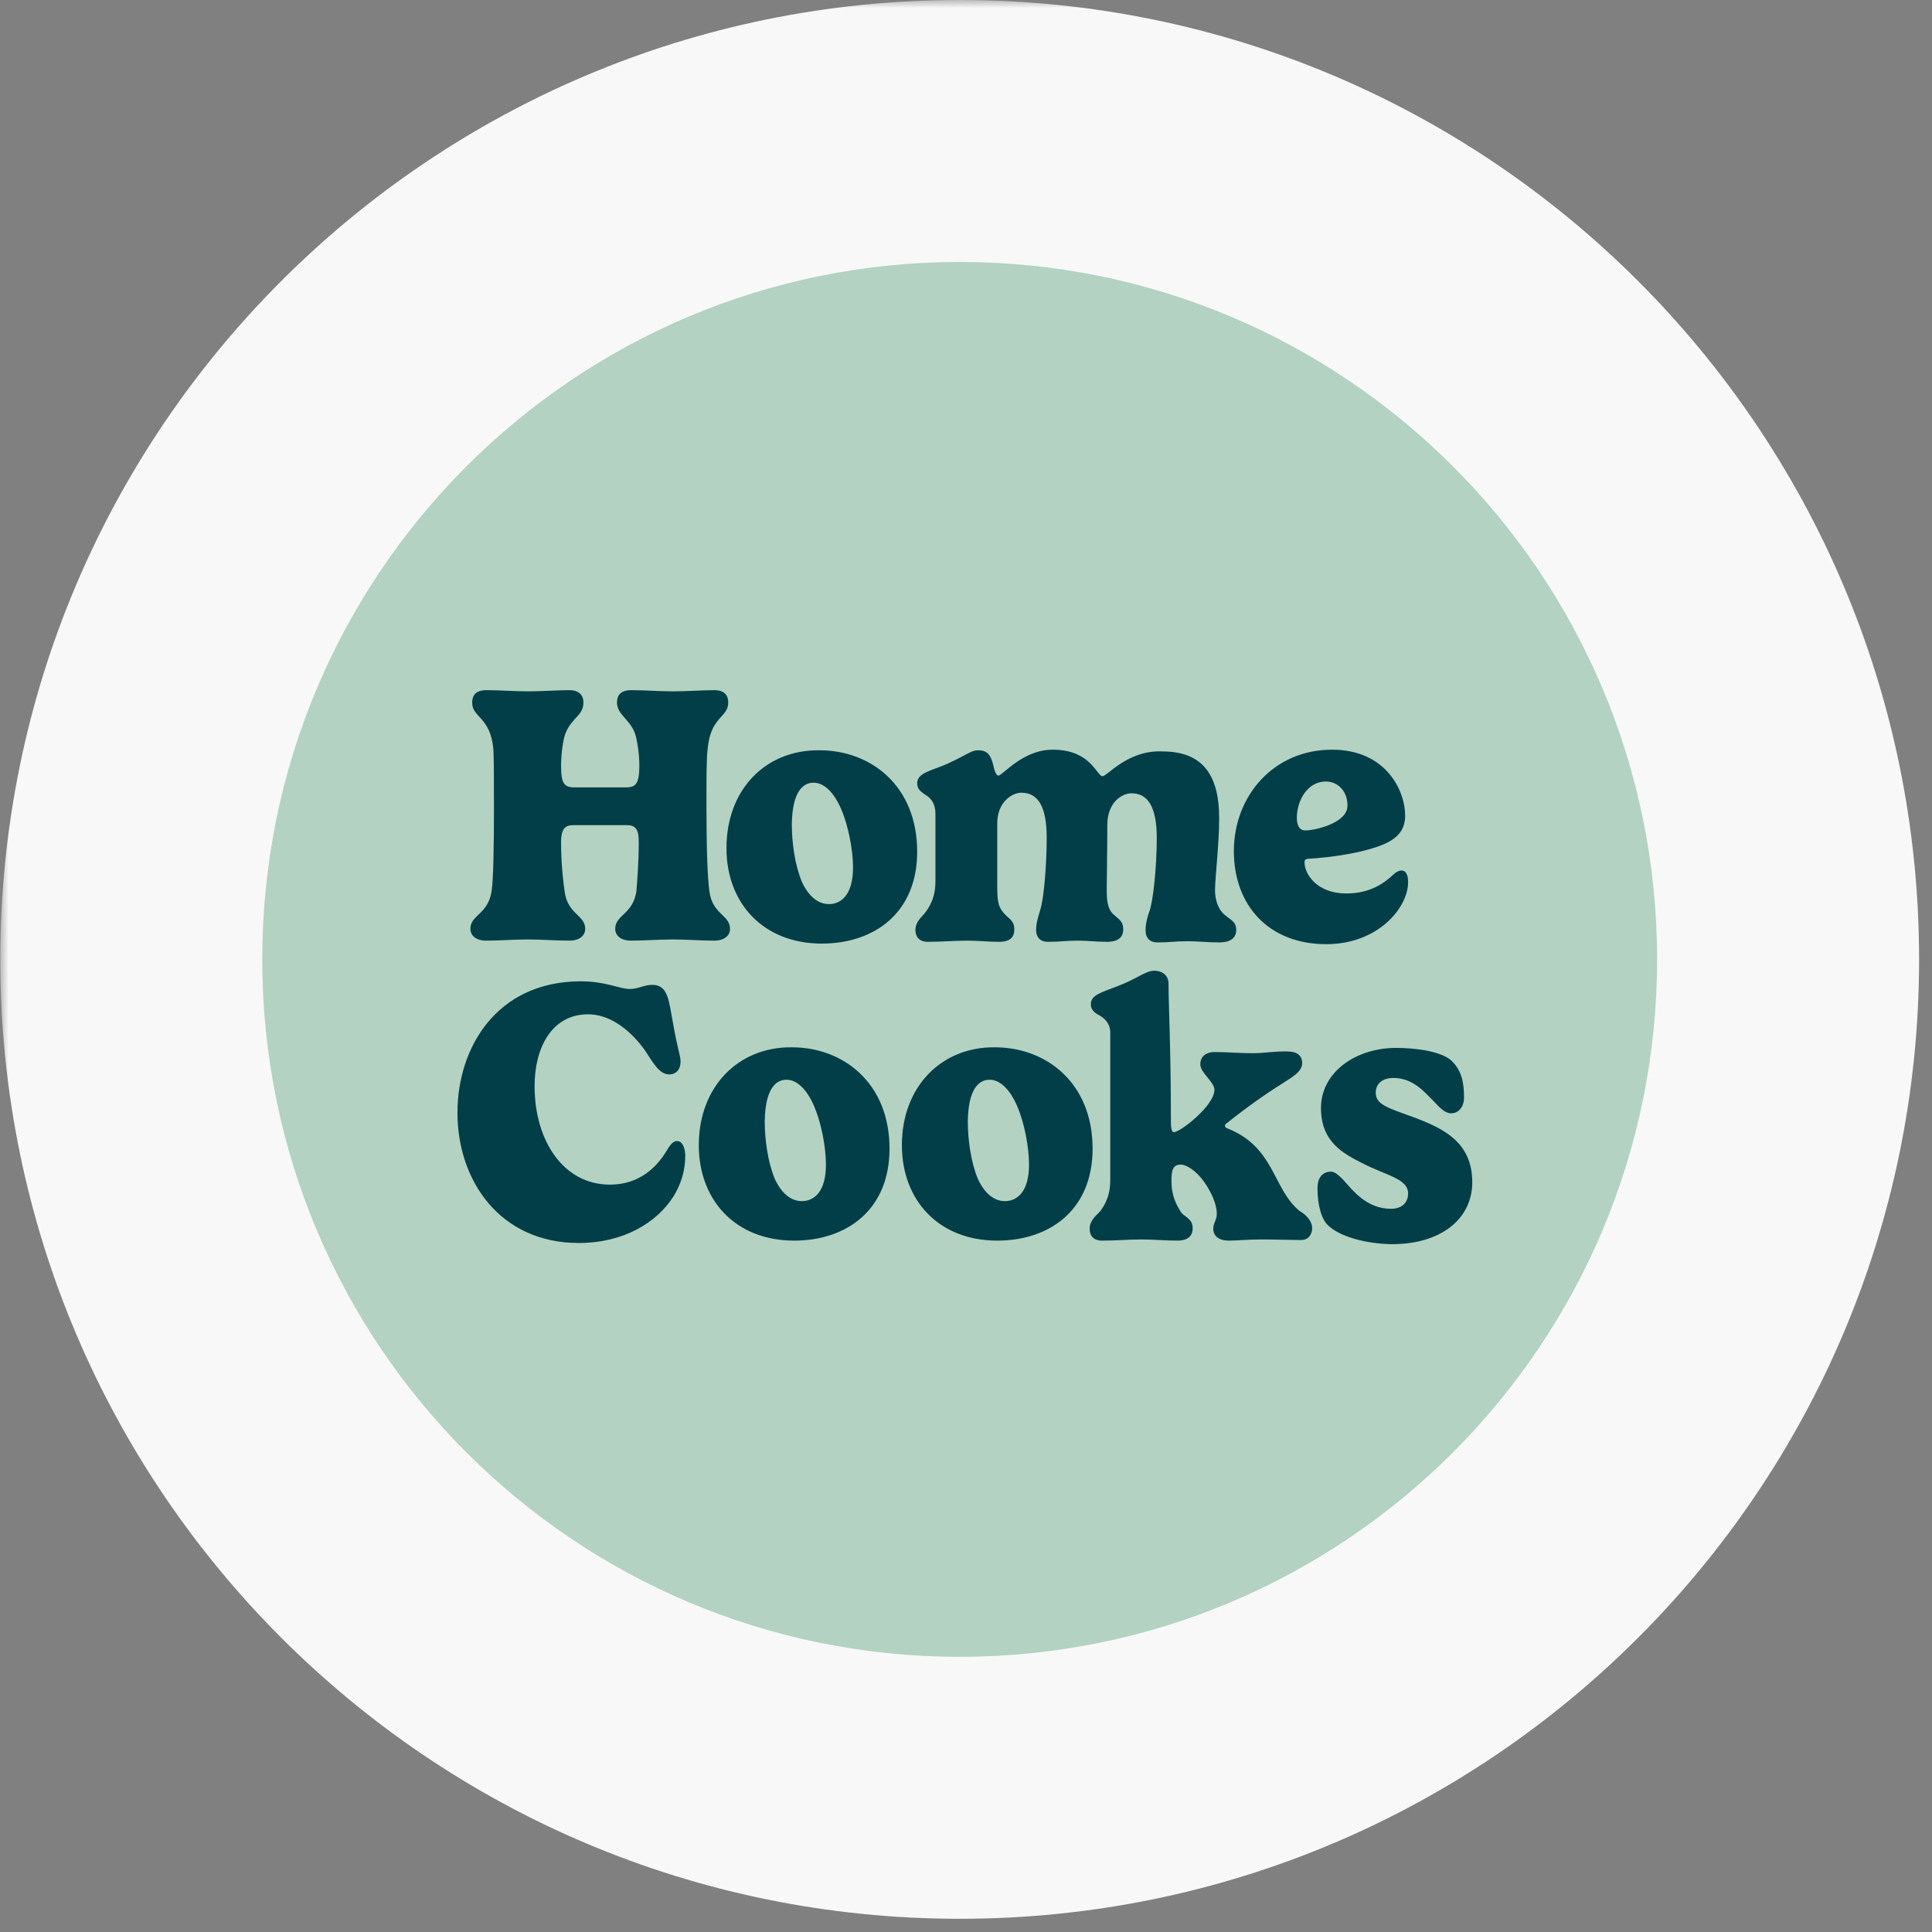
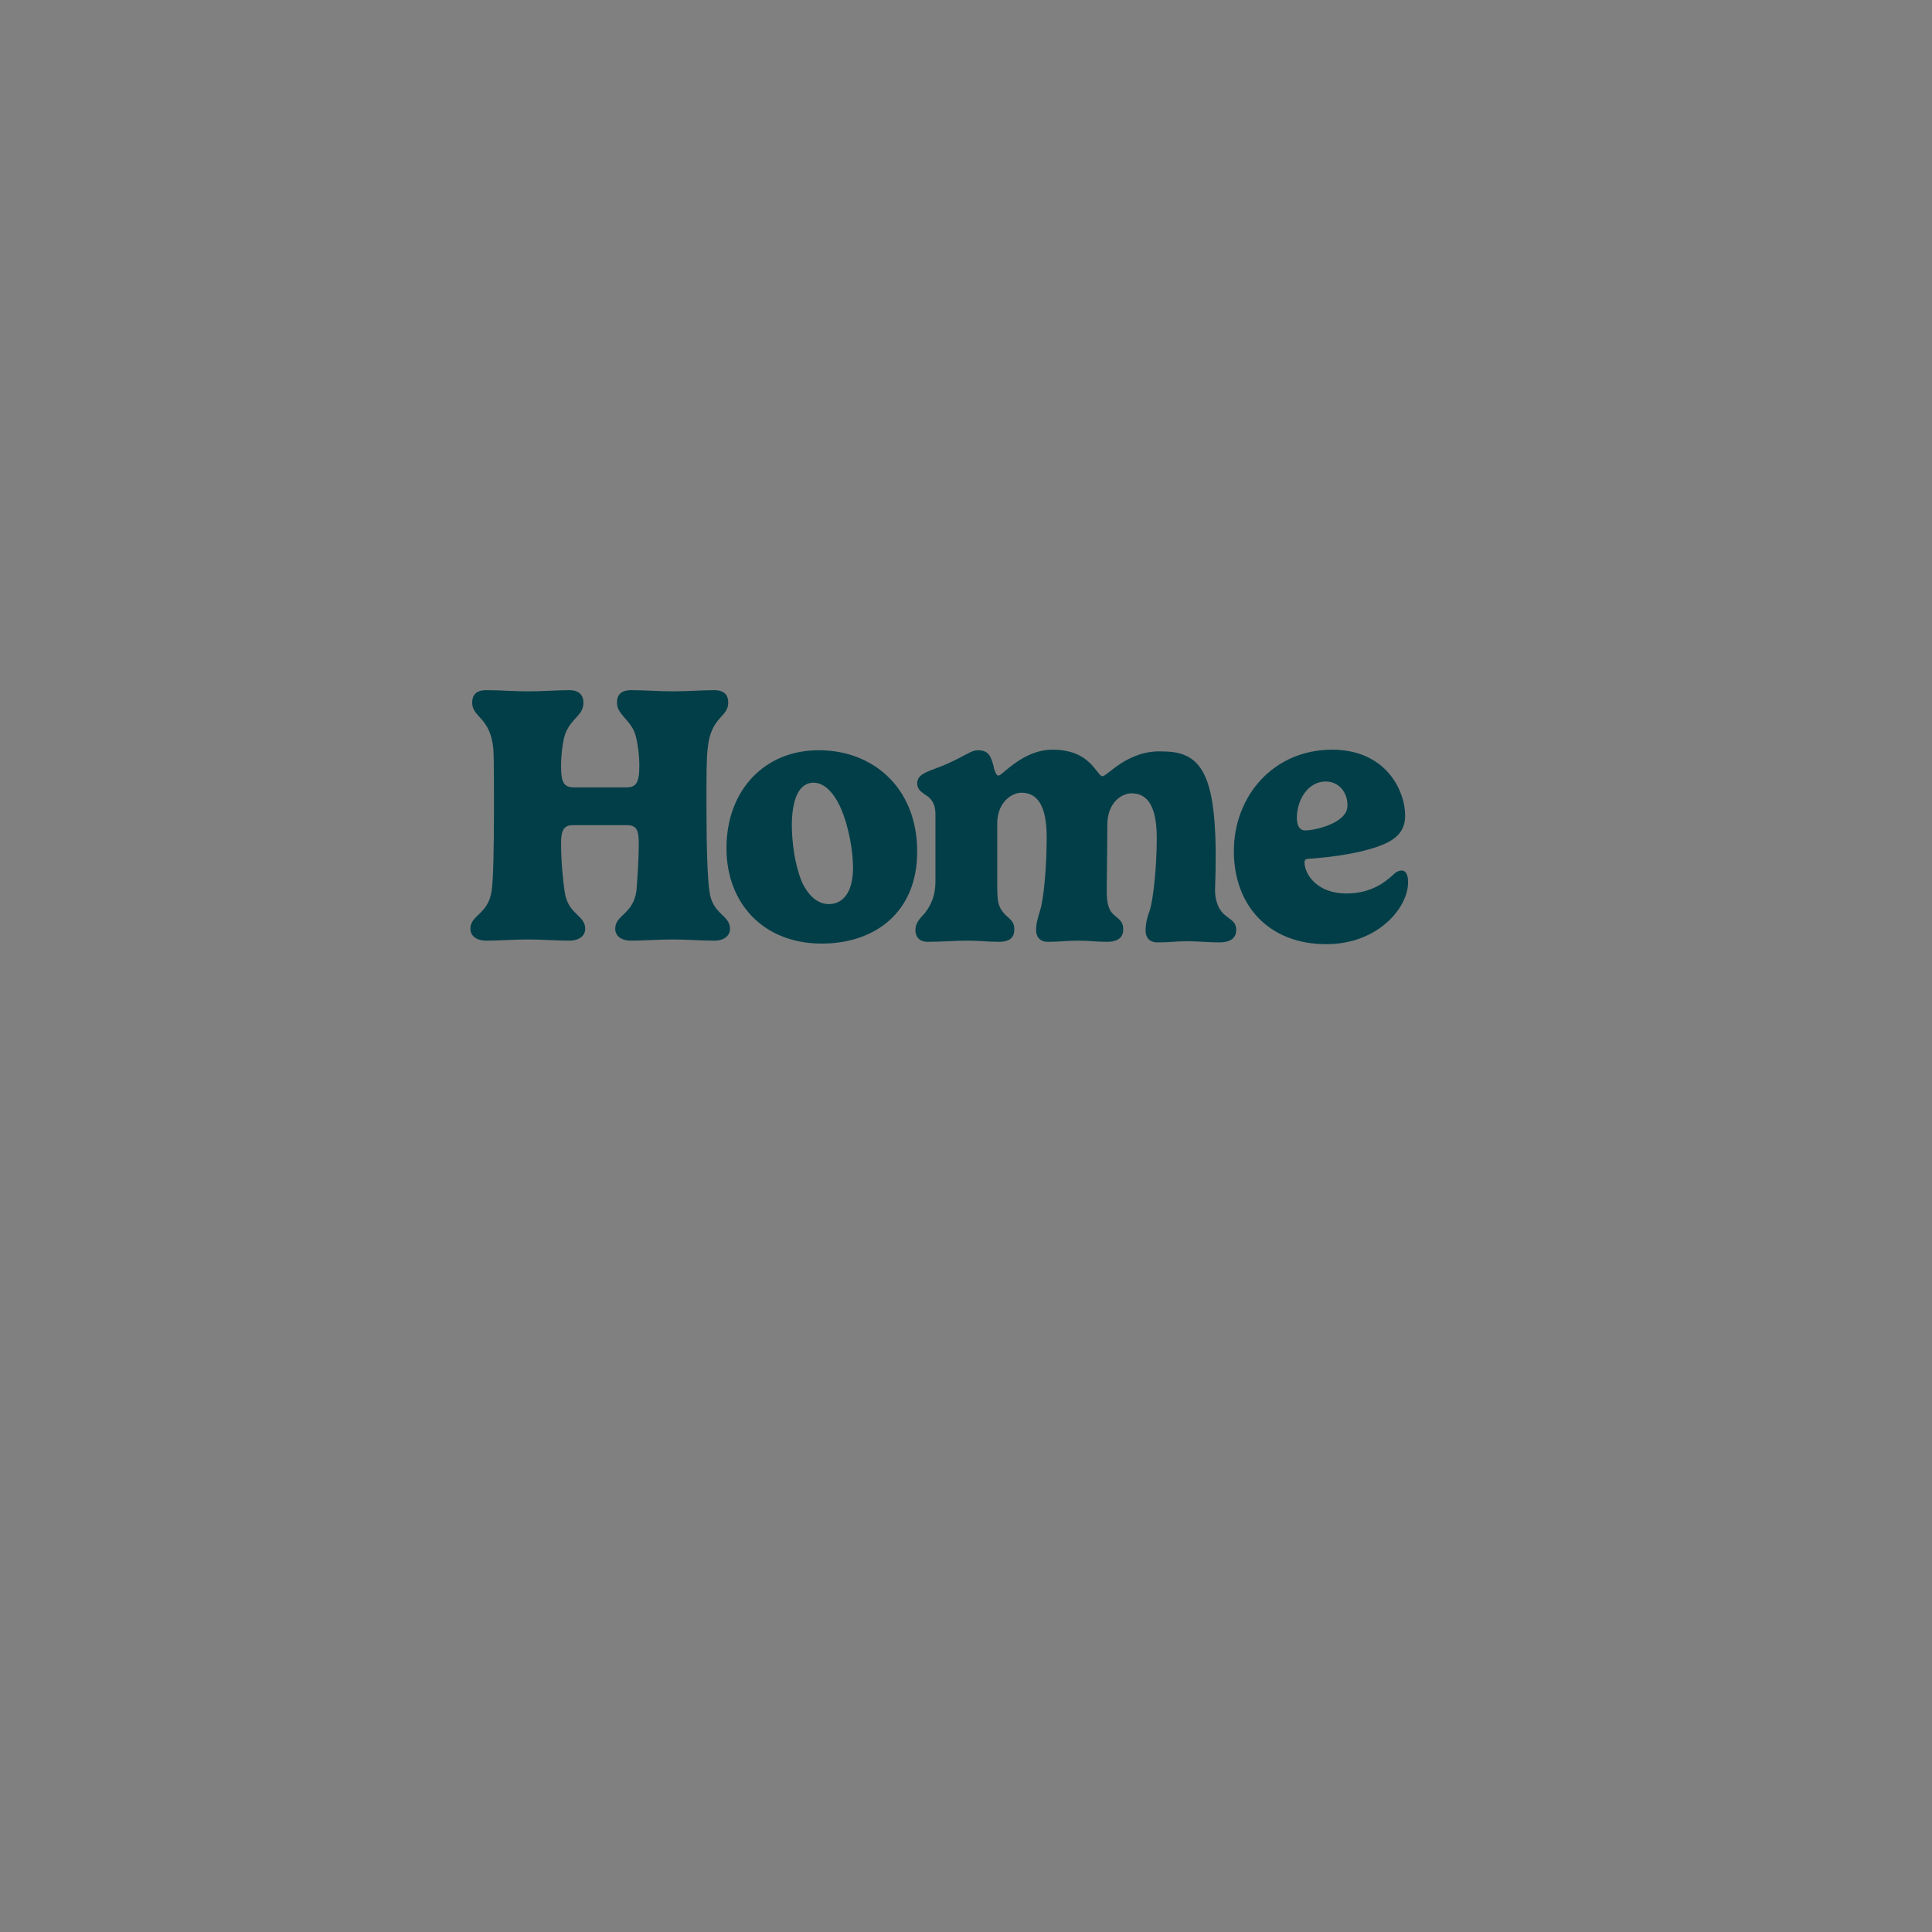
<svg xmlns="http://www.w3.org/2000/svg" width="118" height="118" viewBox="0 0 118 118" fill="none">
  <rect x="0" y="0" width="118" height="118" fill="#808080" stroke="none" />
  <mask id="path-1-outside-1_148_16771" maskUnits="userSpaceOnUse" x="0.018" y="0" width="118" height="118" fill="black">
    <rect fill="white" x="0.018" width="118" height="118" />
-     <path d="M8.018 58.596C8.018 30.653 30.671 8 58.614 8C86.558 8 109.211 30.653 109.211 58.596C109.211 86.54 86.558 109.193 58.614 109.193C30.671 109.193 8.018 86.54 8.018 58.596Z" />
  </mask>
-   <path d="M8.018 58.596C8.018 30.653 30.671 8 58.614 8C86.558 8 109.211 30.653 109.211 58.596C109.211 86.54 86.558 109.193 58.614 109.193C30.671 109.193 8.018 86.54 8.018 58.596Z" fill="#B3D2C2" />
-   <path d="M58.614 109.193V101.193C35.089 101.193 16.018 82.122 16.018 58.596H8.018H0.018C0.018 90.958 26.252 117.193 58.614 117.193V109.193ZM109.211 58.596H101.211C101.211 82.122 82.14 101.193 58.614 101.193V109.193V117.193C90.976 117.193 117.211 90.958 117.211 58.596H109.211ZM58.614 8V16C82.14 16 101.211 35.071 101.211 58.596H109.211H117.211C117.211 26.235 90.976 0 58.614 0V8ZM58.614 8V0C26.252 0 0.018 26.235 0.018 58.596H8.018H16.018C16.018 35.071 35.089 16 58.614 16V8Z" fill="#F8F8F8" mask="url(#path-1-outside-1_148_16771)" />
-   <path d="M85.283 64.002C82.766 64.002 80.681 65.514 80.681 67.674C80.681 69.726 82.011 70.446 83.234 71.058C84.708 71.813 86.002 71.993 86.002 72.893C86.002 73.433 85.643 73.829 84.96 73.829C83.486 73.829 82.659 72.749 82.047 72.065C81.796 71.813 81.544 71.561 81.292 71.561C80.753 71.561 80.466 71.957 80.466 72.569C80.466 73.685 80.753 74.549 81.149 74.873C82.011 75.665 83.845 75.989 85.031 75.989C88.015 75.989 89.921 74.441 89.921 72.209C89.921 69.762 88.159 68.934 86.469 68.286C84.816 67.674 84.025 67.494 84.025 66.738C84.025 66.234 84.384 65.838 85.103 65.838C86.29 65.838 86.973 66.666 87.584 67.278C87.944 67.674 88.267 67.998 88.627 67.998C89.058 67.998 89.418 67.638 89.418 67.026C89.418 66.126 89.274 65.406 88.698 64.83C88.123 64.218 86.469 64.002 85.283 64.002ZM71.549 72.137C71.549 71.489 71.621 71.129 72.125 71.129C72.448 71.129 73.059 71.489 73.563 72.209C73.958 72.785 74.318 73.505 74.318 74.153C74.318 74.513 74.102 74.693 74.102 75.053C74.102 75.521 74.498 75.773 75.037 75.773C75.54 75.773 76.223 75.701 77.086 75.701C77.877 75.701 78.884 75.737 79.459 75.737C80.034 75.737 80.142 75.233 80.142 75.017C80.142 74.441 79.531 74.045 79.387 73.973C77.733 72.641 77.877 70.086 75.001 68.934C74.893 68.898 74.821 68.862 74.821 68.754C74.821 68.682 74.857 68.646 74.965 68.574C76.079 67.674 77.41 66.738 78.344 66.162C78.956 65.766 79.531 65.442 79.531 64.938C79.531 64.218 78.848 64.218 78.488 64.218C77.697 64.218 77.266 64.326 76.475 64.326C75.684 64.326 74.929 64.254 74.174 64.254C73.778 64.254 73.311 64.434 73.311 65.01C73.311 65.514 74.174 66.09 74.174 66.558C74.174 67.53 72.089 69.15 71.693 69.15C71.621 69.15 71.514 69.078 71.514 68.502C71.514 63.858 71.37 61.519 71.37 60.079C71.37 59.539 70.938 59.287 70.507 59.287C69.968 59.287 69.428 59.791 68.278 60.223C67.271 60.619 66.624 60.763 66.624 61.339C66.624 61.663 66.84 61.843 67.091 61.986C67.379 62.13 67.811 62.454 67.811 63.066V72.029C67.811 72.605 67.739 73.253 67.199 73.973C66.984 74.225 66.552 74.513 66.552 75.053C66.552 75.449 66.768 75.773 67.307 75.773C68.206 75.773 68.925 75.701 69.752 75.701C70.363 75.701 71.226 75.773 71.909 75.773C72.628 75.773 72.844 75.413 72.844 75.017C72.844 74.477 72.448 74.369 72.161 74.081C71.837 73.577 71.549 73.037 71.549 72.137ZM55.084 69.942C55.084 73.325 57.349 75.773 60.908 75.773C64.108 75.773 66.732 73.901 66.732 70.158C66.732 66.162 63.928 63.966 60.764 63.966C57.492 63.93 55.084 66.378 55.084 69.942ZM60.441 65.946C61.052 65.946 61.663 66.486 62.13 67.566C62.562 68.574 62.849 70.05 62.849 71.129C62.849 72.785 62.13 73.361 61.375 73.361C60.692 73.361 60.117 72.857 59.721 71.993C59.29 70.95 59.11 69.582 59.11 68.466C59.146 66.486 59.793 65.946 60.441 65.946ZM42.68 69.942C42.68 73.325 44.945 75.773 48.505 75.773C51.704 75.773 54.329 73.901 54.329 70.158C54.329 66.162 51.525 63.966 48.361 63.966C45.089 63.93 42.68 66.378 42.68 69.942ZM48.037 65.946C48.648 65.946 49.26 66.486 49.727 67.566C50.158 68.574 50.446 70.05 50.446 71.129C50.446 72.785 49.727 73.361 48.972 73.361C48.289 73.361 47.714 72.857 47.318 71.993C46.887 70.95 46.707 69.582 46.707 68.466C46.743 66.486 47.39 65.946 48.037 65.946ZM27.94 67.962C27.94 72.101 30.529 75.917 35.346 75.917C38.114 75.917 40.128 74.657 41.134 73.073C41.602 72.317 41.853 71.489 41.853 70.59C41.853 70.194 41.71 69.69 41.35 69.69C41.099 69.69 40.919 69.942 40.703 70.302C40.164 71.201 39.121 72.353 37.252 72.353C34.376 72.353 32.65 69.618 32.65 66.342C32.65 64.002 33.692 61.95 35.922 61.95C37.072 61.95 38.294 62.67 39.337 64.074C39.876 64.866 40.236 65.622 40.883 65.622C41.242 65.622 41.566 65.37 41.566 64.83C41.566 64.47 41.386 64.11 41.099 62.454C40.847 61.123 40.811 60.151 39.84 60.151C39.337 60.151 38.977 60.403 38.474 60.403C37.791 60.403 37.072 59.935 35.418 59.935C30.313 59.971 27.94 64.002 27.94 67.962Z" fill="#023E48" />
-   <path d="M84.78 51.44C85.391 51.116 85.822 50.648 85.822 49.82C85.822 48.272 84.636 45.788 81.364 45.788C77.769 45.788 75.36 48.632 75.36 51.98C75.36 55.291 77.482 57.667 81.005 57.667C84.169 57.667 86.002 55.435 86.002 53.887C86.002 53.419 85.858 53.167 85.607 53.167C85.463 53.167 85.283 53.239 85.139 53.383C84.564 53.923 83.701 54.571 82.227 54.571C80.43 54.571 79.675 53.383 79.675 52.663C79.675 52.52 79.746 52.447 79.962 52.447C81.185 52.376 83.521 52.087 84.78 51.44ZM82.299 49.172C82.299 49.424 82.227 49.604 82.083 49.784C81.58 50.396 80.286 50.72 79.711 50.72C79.387 50.72 79.207 50.432 79.207 49.964C79.207 48.848 79.89 47.732 80.969 47.732C81.76 47.732 82.299 48.38 82.299 49.172ZM67.343 47.408C67.199 47.408 67.091 47.192 66.84 46.904C66.265 46.184 65.474 45.788 64.287 45.788C62.454 45.788 61.231 47.372 60.98 47.372C60.836 47.372 60.728 47.048 60.656 46.688C60.476 46.004 60.225 45.824 59.721 45.824C59.326 45.824 59.11 46.076 57.852 46.652C56.881 47.084 56.018 47.192 56.018 47.84C56.018 48.236 56.306 48.38 56.486 48.524C56.737 48.668 57.133 48.956 57.133 49.712V53.779C57.133 54.355 57.061 55.003 56.522 55.723C56.342 55.975 55.911 56.263 55.911 56.803C55.911 57.199 56.126 57.523 56.666 57.523C57.528 57.523 58.319 57.451 59.11 57.451C59.721 57.451 60.333 57.523 61.016 57.523C61.699 57.523 61.95 57.235 61.95 56.767C61.95 56.191 61.591 56.119 61.267 55.723C60.944 55.327 60.908 54.967 60.908 53.995V50.288C60.908 48.992 61.807 48.416 62.382 48.416C63.389 48.416 63.928 49.244 63.928 51.152C63.928 52.915 63.748 54.931 63.532 55.579C63.46 55.867 63.281 56.299 63.281 56.803C63.281 57.199 63.496 57.523 64 57.523C64.827 57.523 65.042 57.451 65.869 57.451C66.444 57.451 66.948 57.523 67.595 57.523C68.314 57.523 68.602 57.235 68.602 56.767C68.602 56.227 68.314 56.155 67.954 55.795C67.631 55.471 67.595 54.895 67.595 54.355C67.595 53.527 67.631 52.016 67.631 50.396C67.631 48.956 68.566 48.452 69.105 48.452C70.112 48.452 70.651 49.28 70.651 51.188C70.651 52.951 70.435 54.967 70.219 55.615C70.112 55.903 69.968 56.335 69.968 56.839C69.968 57.235 70.183 57.559 70.687 57.559C71.514 57.559 71.729 57.487 72.556 57.487C73.131 57.487 73.814 57.559 74.462 57.559C75.181 57.559 75.504 57.271 75.504 56.803C75.504 56.263 75.145 56.191 74.749 55.831C74.39 55.507 74.21 54.931 74.21 54.391C74.21 53.563 74.462 51.62 74.462 49.964C74.462 47.48 73.563 45.896 71.01 45.896C68.889 45.788 67.631 47.408 67.343 47.408ZM44.37 51.8C44.37 55.183 46.635 57.631 50.194 57.631C53.394 57.631 56.018 55.759 56.018 52.016C56.018 48.02 53.214 45.824 50.05 45.824C46.743 45.788 44.37 48.236 44.37 51.8ZM49.691 47.804C50.302 47.804 50.913 48.344 51.381 49.424C51.812 50.432 52.1 51.907 52.1 52.987C52.1 54.643 51.381 55.219 50.626 55.219C49.943 55.219 49.367 54.715 48.972 53.851C48.541 52.807 48.361 51.44 48.361 50.324C48.397 48.344 49.044 47.804 49.691 47.804ZM43.615 42.153C42.86 42.153 41.961 42.225 41.099 42.225C40.272 42.225 39.373 42.153 38.546 42.153C37.899 42.153 37.683 42.477 37.683 42.908C37.683 43.628 38.438 43.916 38.762 44.744C38.87 44.996 39.049 45.896 39.049 46.76C39.049 47.912 38.798 48.092 38.222 48.092H35.095C34.447 48.092 34.268 47.84 34.268 46.76C34.268 45.968 34.411 45.068 34.555 44.744C34.951 43.808 35.634 43.7 35.634 42.908C35.634 42.477 35.382 42.153 34.771 42.153C34.016 42.153 33.117 42.225 32.254 42.225C31.427 42.225 30.529 42.153 29.702 42.153C29.055 42.153 28.839 42.477 28.839 42.908C28.839 43.844 29.953 43.772 30.133 45.752C30.169 46.328 30.169 47.66 30.169 49.352C30.169 51.728 30.133 53.743 30.025 54.427C29.81 55.867 28.731 55.867 28.731 56.731C28.731 57.127 29.055 57.451 29.702 57.451C30.493 57.451 31.392 57.379 32.254 57.379C33.081 57.379 33.98 57.451 34.771 57.451C35.418 57.451 35.742 57.127 35.742 56.731C35.742 55.867 34.663 55.867 34.483 54.427C34.411 53.959 34.268 52.736 34.268 51.476C34.268 50.54 34.555 50.396 35.059 50.396H38.258C38.87 50.396 39.013 50.684 39.013 51.476C39.013 52.7 38.905 53.959 38.87 54.427C38.654 55.867 37.575 55.867 37.575 56.731C37.575 57.127 37.899 57.451 38.546 57.451C39.337 57.451 40.236 57.379 41.099 57.379C41.925 57.379 42.824 57.451 43.615 57.451C44.262 57.451 44.586 57.127 44.586 56.731C44.586 55.867 43.507 55.867 43.328 54.427C43.22 53.707 43.148 51.907 43.148 49.352C43.148 47.408 43.148 46.292 43.22 45.752C43.399 43.736 44.478 43.844 44.478 42.908C44.478 42.477 44.262 42.153 43.615 42.153Z" fill="#023E48" />
+   <path d="M84.78 51.44C85.391 51.116 85.822 50.648 85.822 49.82C85.822 48.272 84.636 45.788 81.364 45.788C77.769 45.788 75.36 48.632 75.36 51.98C75.36 55.291 77.482 57.667 81.005 57.667C84.169 57.667 86.002 55.435 86.002 53.887C86.002 53.419 85.858 53.167 85.607 53.167C85.463 53.167 85.283 53.239 85.139 53.383C84.564 53.923 83.701 54.571 82.227 54.571C80.43 54.571 79.675 53.383 79.675 52.663C79.675 52.52 79.746 52.447 79.962 52.447C81.185 52.376 83.521 52.087 84.78 51.44ZM82.299 49.172C82.299 49.424 82.227 49.604 82.083 49.784C81.58 50.396 80.286 50.72 79.711 50.72C79.387 50.72 79.207 50.432 79.207 49.964C79.207 48.848 79.89 47.732 80.969 47.732C81.76 47.732 82.299 48.38 82.299 49.172ZM67.343 47.408C67.199 47.408 67.091 47.192 66.84 46.904C66.265 46.184 65.474 45.788 64.287 45.788C62.454 45.788 61.231 47.372 60.98 47.372C60.836 47.372 60.728 47.048 60.656 46.688C60.476 46.004 60.225 45.824 59.721 45.824C59.326 45.824 59.11 46.076 57.852 46.652C56.881 47.084 56.018 47.192 56.018 47.84C56.018 48.236 56.306 48.38 56.486 48.524C56.737 48.668 57.133 48.956 57.133 49.712V53.779C57.133 54.355 57.061 55.003 56.522 55.723C56.342 55.975 55.911 56.263 55.911 56.803C55.911 57.199 56.126 57.523 56.666 57.523C57.528 57.523 58.319 57.451 59.11 57.451C59.721 57.451 60.333 57.523 61.016 57.523C61.699 57.523 61.95 57.235 61.95 56.767C61.95 56.191 61.591 56.119 61.267 55.723C60.944 55.327 60.908 54.967 60.908 53.995V50.288C60.908 48.992 61.807 48.416 62.382 48.416C63.389 48.416 63.928 49.244 63.928 51.152C63.928 52.915 63.748 54.931 63.532 55.579C63.46 55.867 63.281 56.299 63.281 56.803C63.281 57.199 63.496 57.523 64 57.523C64.827 57.523 65.042 57.451 65.869 57.451C66.444 57.451 66.948 57.523 67.595 57.523C68.314 57.523 68.602 57.235 68.602 56.767C68.602 56.227 68.314 56.155 67.954 55.795C67.631 55.471 67.595 54.895 67.595 54.355C67.595 53.527 67.631 52.016 67.631 50.396C67.631 48.956 68.566 48.452 69.105 48.452C70.112 48.452 70.651 49.28 70.651 51.188C70.651 52.951 70.435 54.967 70.219 55.615C70.112 55.903 69.968 56.335 69.968 56.839C69.968 57.235 70.183 57.559 70.687 57.559C71.514 57.559 71.729 57.487 72.556 57.487C73.131 57.487 73.814 57.559 74.462 57.559C75.181 57.559 75.504 57.271 75.504 56.803C75.504 56.263 75.145 56.191 74.749 55.831C74.39 55.507 74.21 54.931 74.21 54.391C74.462 47.48 73.563 45.896 71.01 45.896C68.889 45.788 67.631 47.408 67.343 47.408ZM44.37 51.8C44.37 55.183 46.635 57.631 50.194 57.631C53.394 57.631 56.018 55.759 56.018 52.016C56.018 48.02 53.214 45.824 50.05 45.824C46.743 45.788 44.37 48.236 44.37 51.8ZM49.691 47.804C50.302 47.804 50.913 48.344 51.381 49.424C51.812 50.432 52.1 51.907 52.1 52.987C52.1 54.643 51.381 55.219 50.626 55.219C49.943 55.219 49.367 54.715 48.972 53.851C48.541 52.807 48.361 51.44 48.361 50.324C48.397 48.344 49.044 47.804 49.691 47.804ZM43.615 42.153C42.86 42.153 41.961 42.225 41.099 42.225C40.272 42.225 39.373 42.153 38.546 42.153C37.899 42.153 37.683 42.477 37.683 42.908C37.683 43.628 38.438 43.916 38.762 44.744C38.87 44.996 39.049 45.896 39.049 46.76C39.049 47.912 38.798 48.092 38.222 48.092H35.095C34.447 48.092 34.268 47.84 34.268 46.76C34.268 45.968 34.411 45.068 34.555 44.744C34.951 43.808 35.634 43.7 35.634 42.908C35.634 42.477 35.382 42.153 34.771 42.153C34.016 42.153 33.117 42.225 32.254 42.225C31.427 42.225 30.529 42.153 29.702 42.153C29.055 42.153 28.839 42.477 28.839 42.908C28.839 43.844 29.953 43.772 30.133 45.752C30.169 46.328 30.169 47.66 30.169 49.352C30.169 51.728 30.133 53.743 30.025 54.427C29.81 55.867 28.731 55.867 28.731 56.731C28.731 57.127 29.055 57.451 29.702 57.451C30.493 57.451 31.392 57.379 32.254 57.379C33.081 57.379 33.98 57.451 34.771 57.451C35.418 57.451 35.742 57.127 35.742 56.731C35.742 55.867 34.663 55.867 34.483 54.427C34.411 53.959 34.268 52.736 34.268 51.476C34.268 50.54 34.555 50.396 35.059 50.396H38.258C38.87 50.396 39.013 50.684 39.013 51.476C39.013 52.7 38.905 53.959 38.87 54.427C38.654 55.867 37.575 55.867 37.575 56.731C37.575 57.127 37.899 57.451 38.546 57.451C39.337 57.451 40.236 57.379 41.099 57.379C41.925 57.379 42.824 57.451 43.615 57.451C44.262 57.451 44.586 57.127 44.586 56.731C44.586 55.867 43.507 55.867 43.328 54.427C43.22 53.707 43.148 51.907 43.148 49.352C43.148 47.408 43.148 46.292 43.22 45.752C43.399 43.736 44.478 43.844 44.478 42.908C44.478 42.477 44.262 42.153 43.615 42.153Z" fill="#023E48" />
</svg>